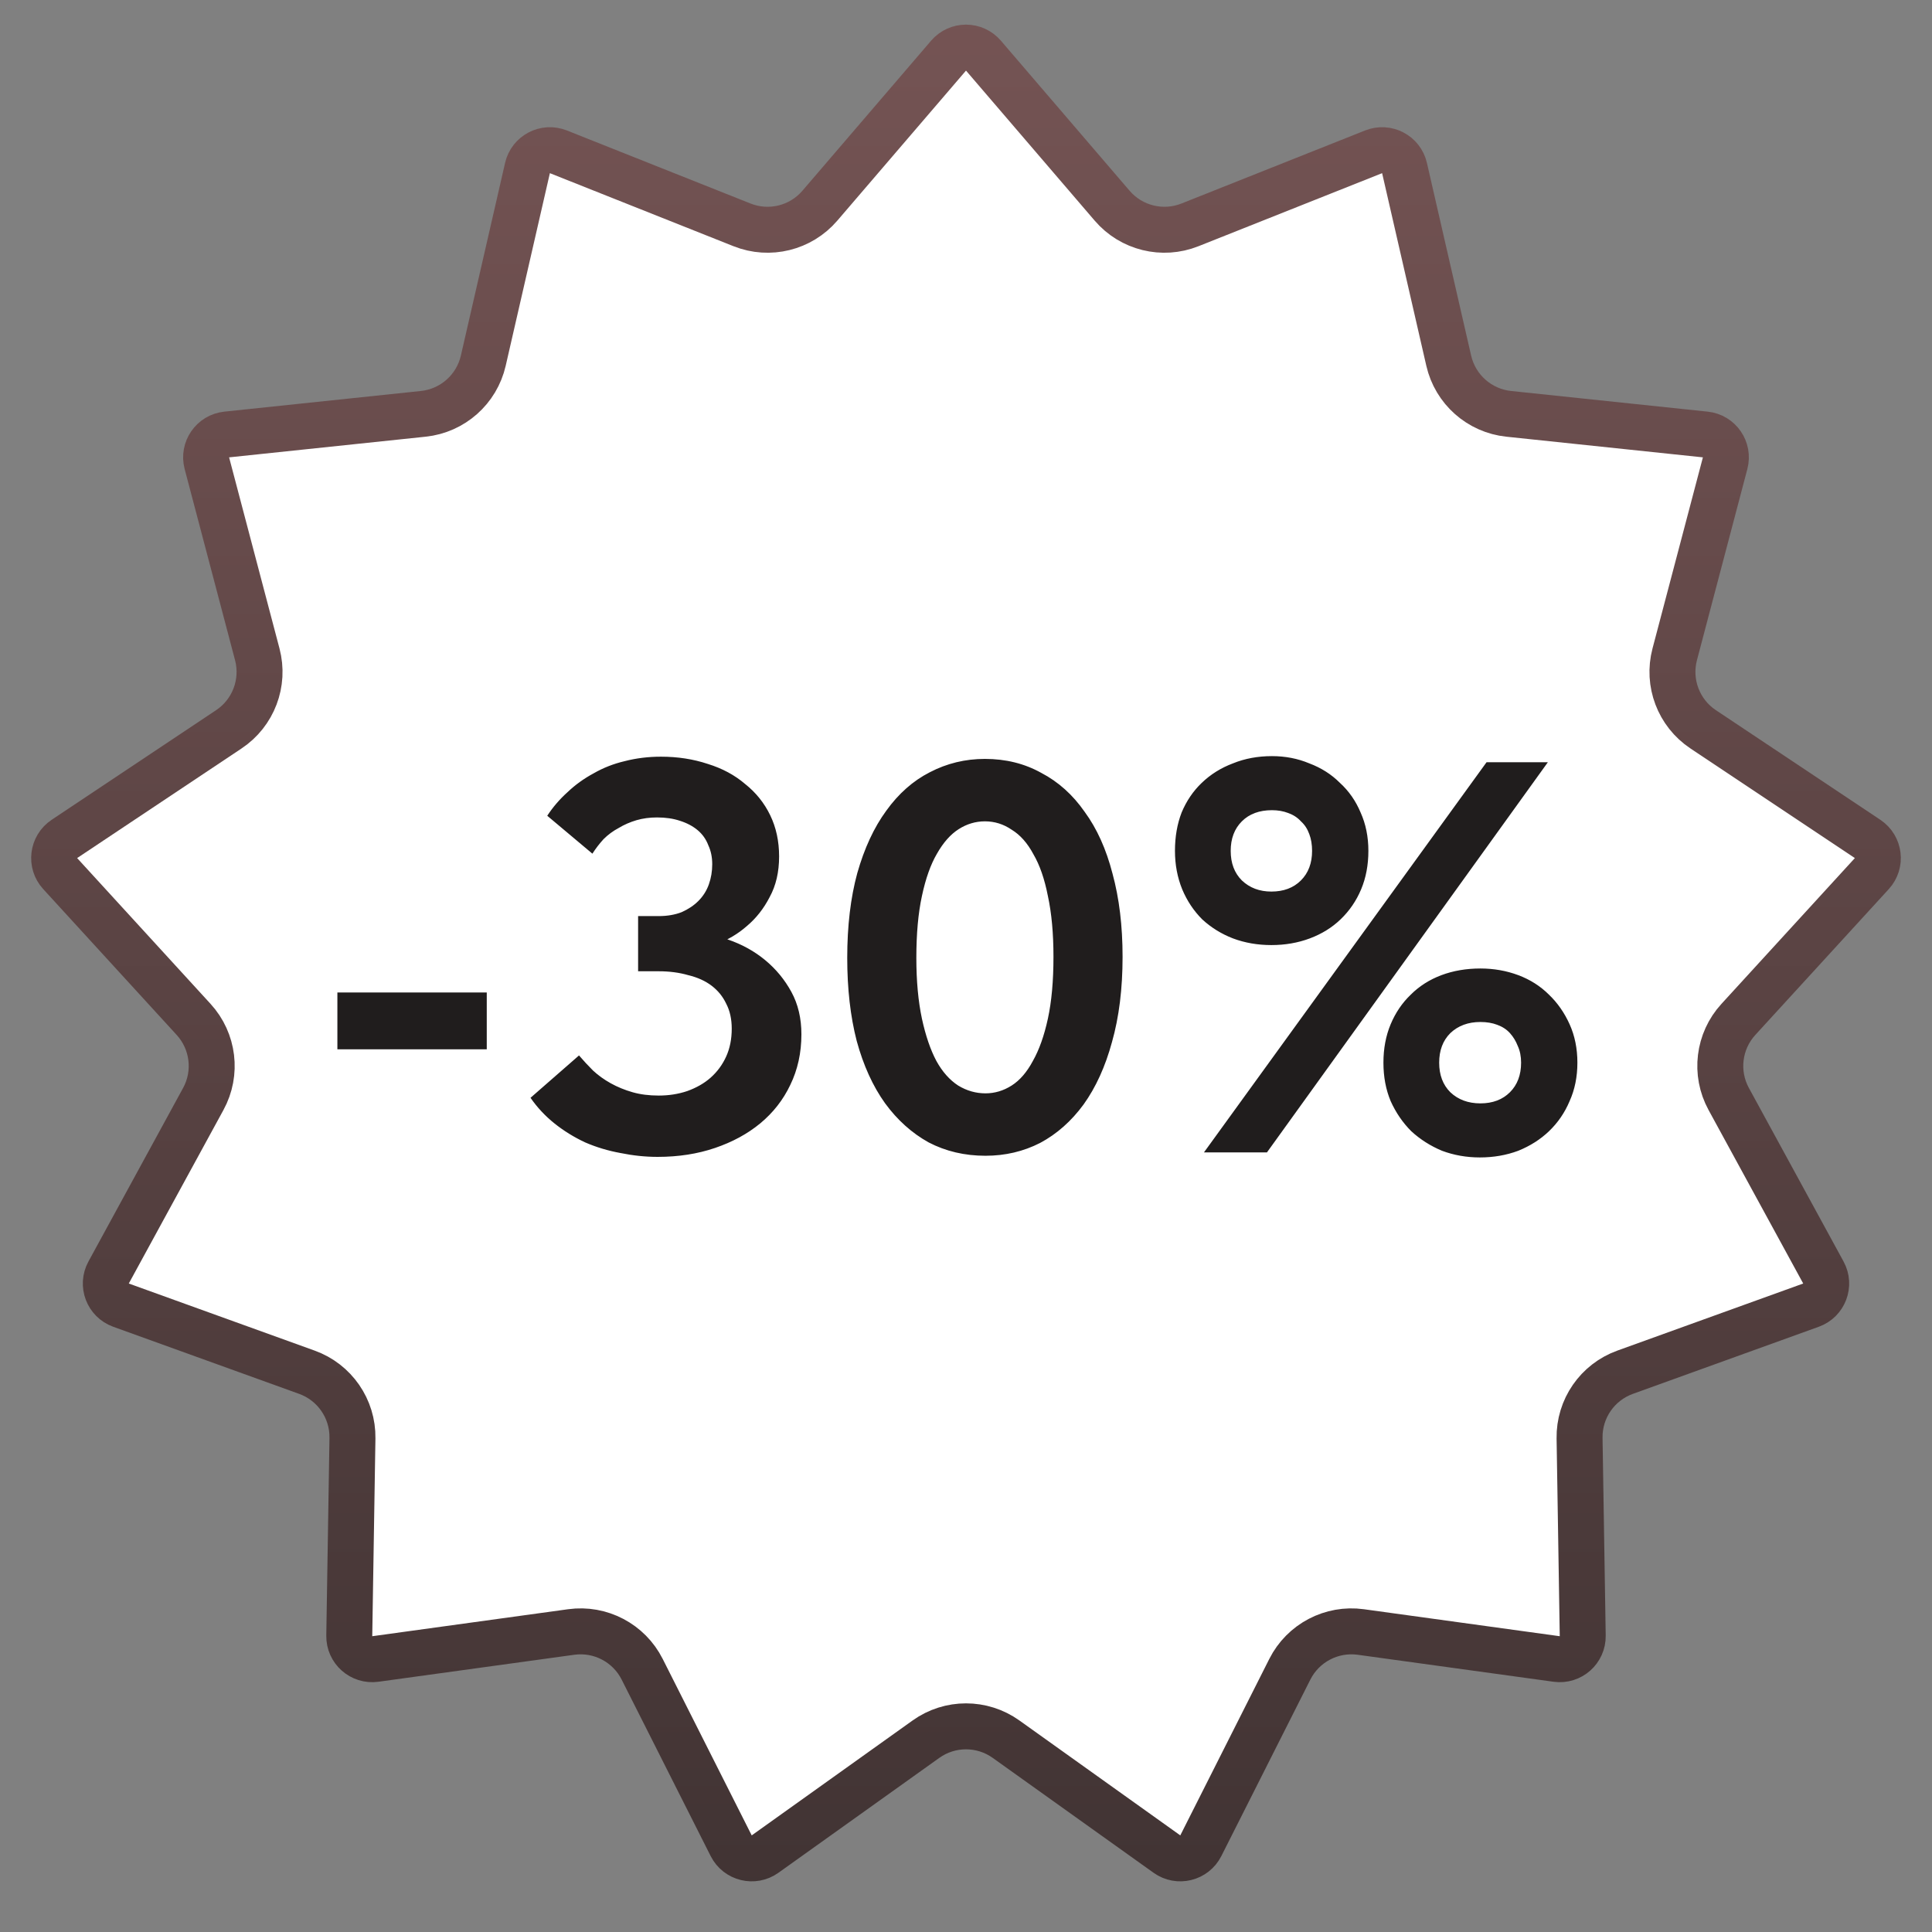
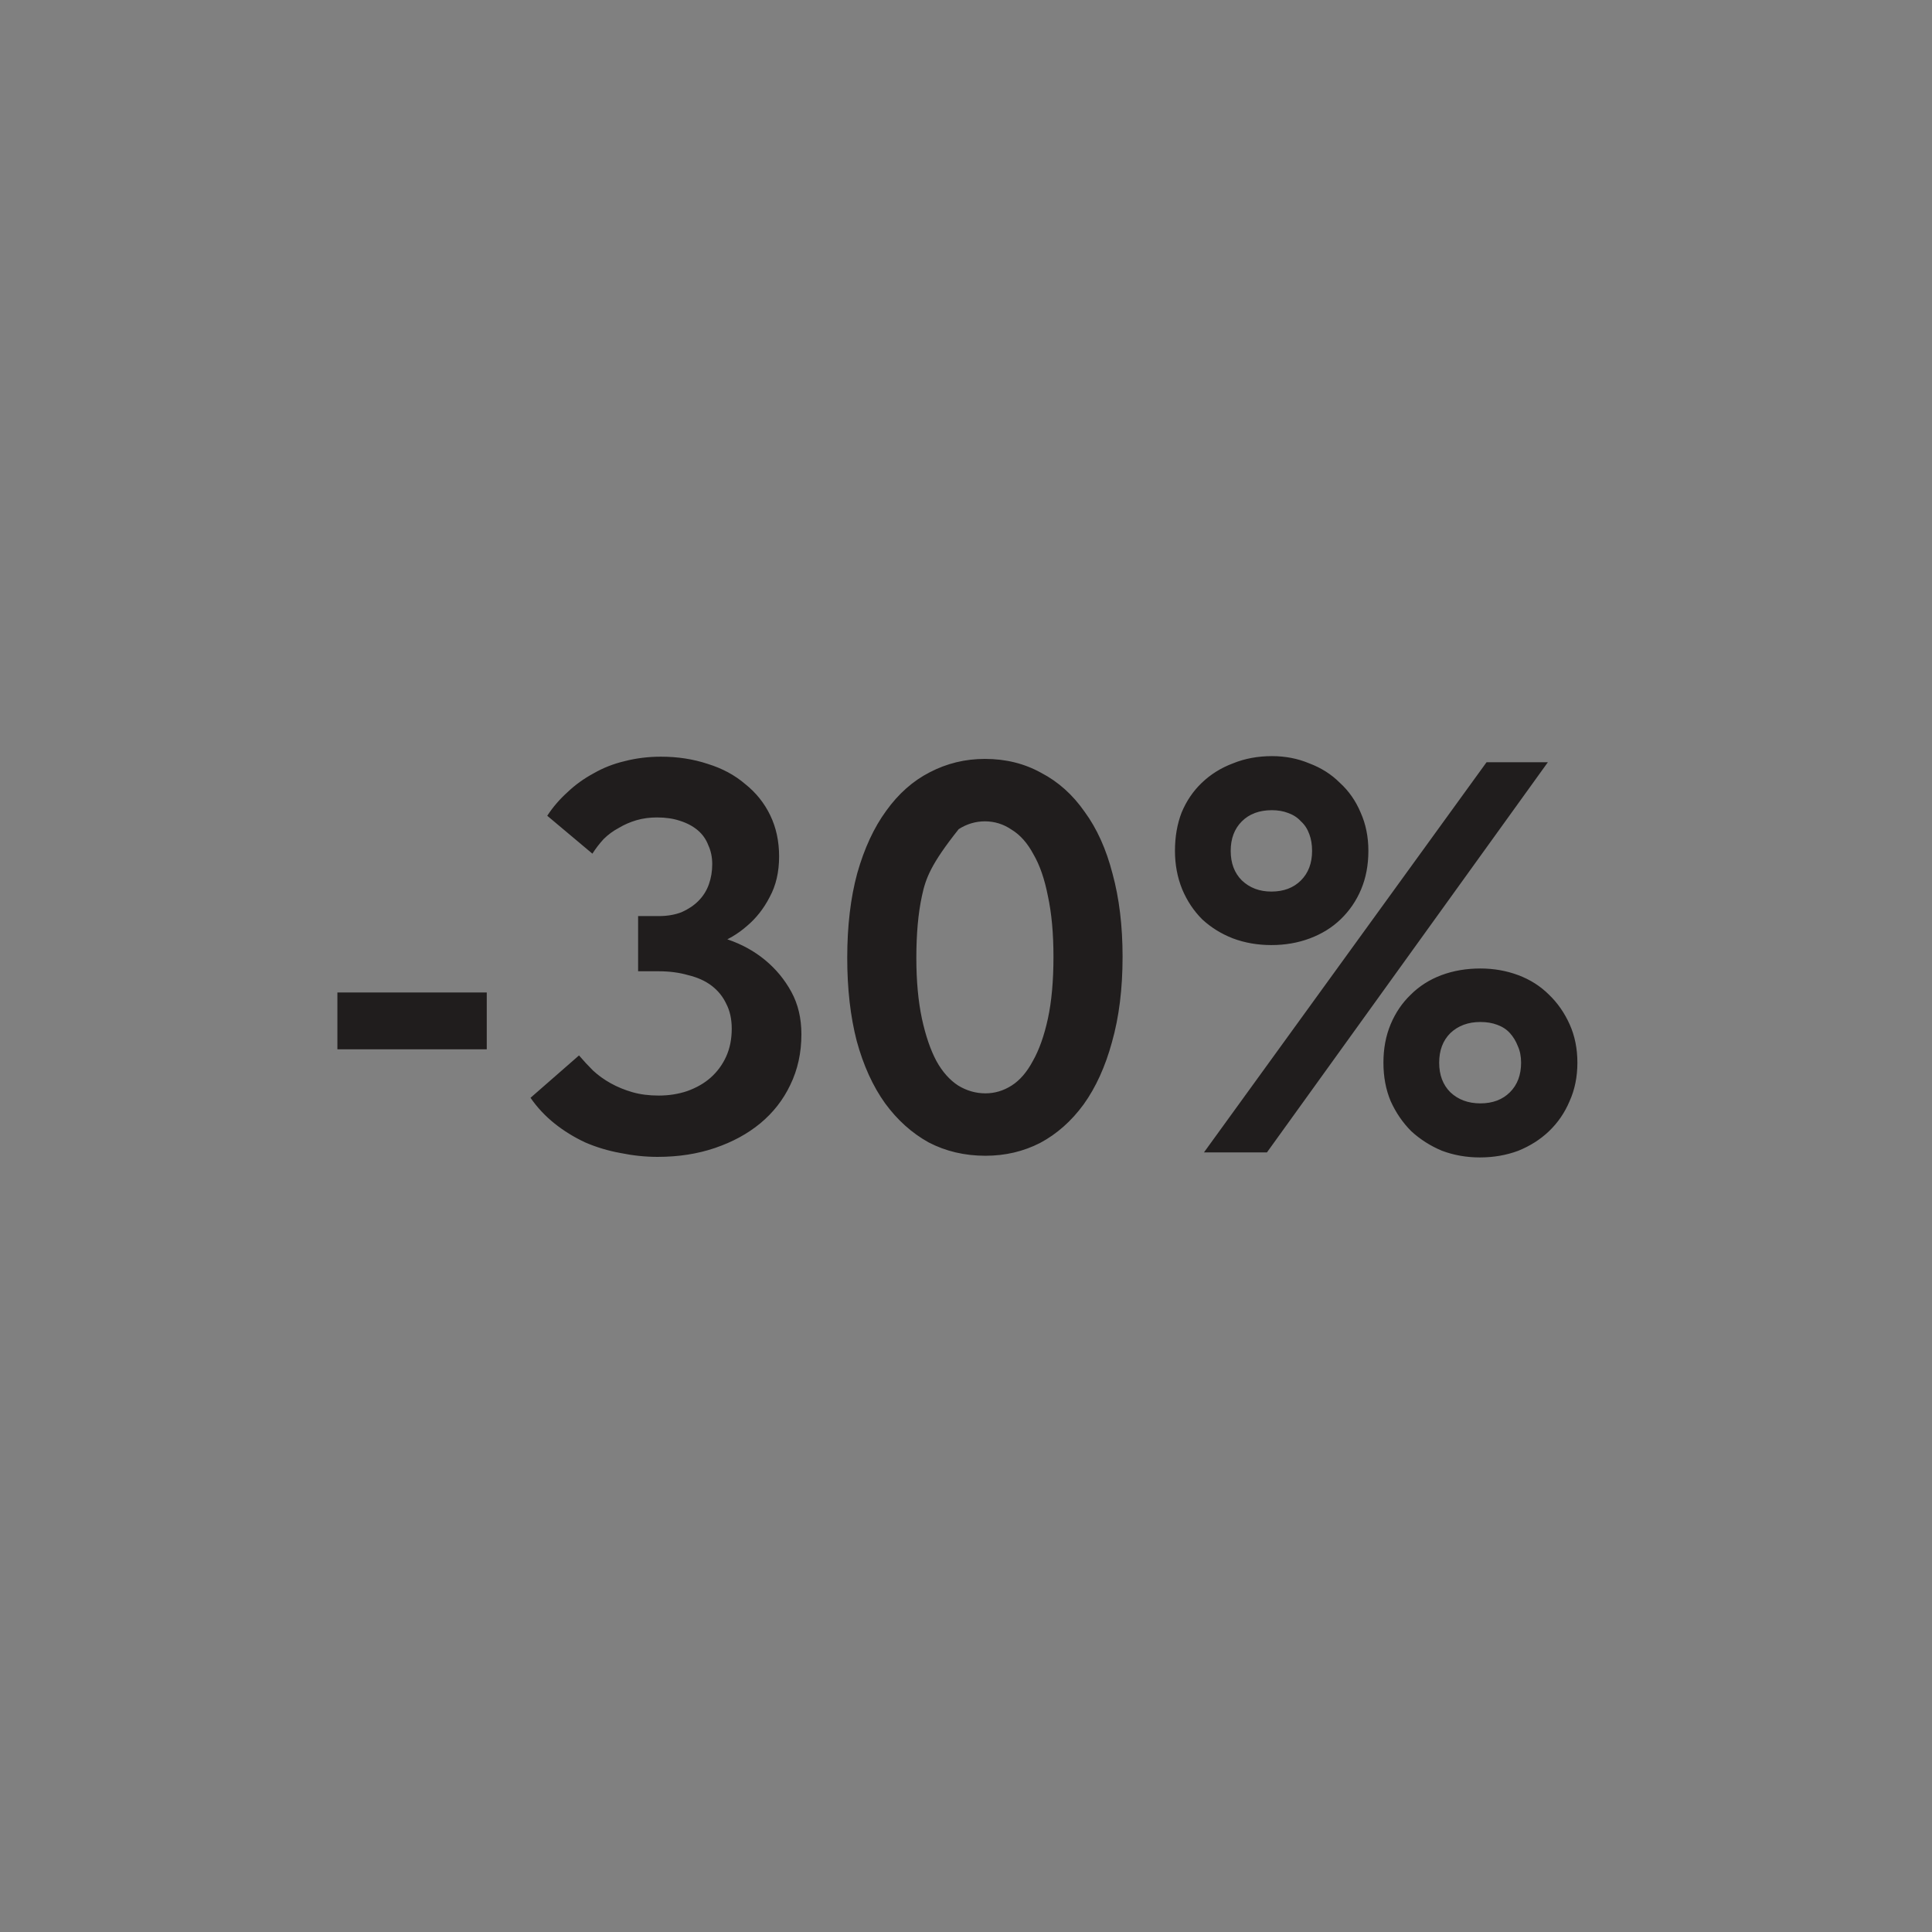
<svg xmlns="http://www.w3.org/2000/svg" width="114" height="114" viewBox="0 0 114 114" fill="none">
  <rect x="0" y="0" width="114" height="114" fill="#808080" stroke="none" />
-   <path d="M58.029 3.283L65.623 12.137C66.754 13.457 68.599 13.912 70.214 13.269L81.052 8.958C81.824 8.651 82.689 9.104 82.875 9.914L85.484 21.283C85.872 22.977 87.294 24.237 89.023 24.419L100.623 25.638C101.45 25.725 102.005 26.529 101.793 27.332L98.819 38.611C98.376 40.292 99.05 42.069 100.496 43.033L110.201 49.503C110.893 49.965 111.01 50.934 110.449 51.547L102.575 60.152C101.401 61.434 101.172 63.321 102.005 64.846L107.591 75.086C107.989 75.816 107.643 76.728 106.861 77.011L95.89 80.971C94.255 81.561 93.175 83.124 93.204 84.862L93.391 96.525C93.405 97.356 92.674 98.004 91.85 97.89L80.296 96.298C78.574 96.061 76.891 96.944 76.108 98.496L70.855 108.91C70.48 109.652 69.532 109.885 68.856 109.402L59.364 102.623C57.95 101.612 56.05 101.612 54.636 102.623L45.144 109.402C44.468 109.885 43.52 109.652 43.145 108.91L37.892 98.496C37.109 96.944 35.426 96.061 33.705 96.298L22.15 97.89C21.326 98.004 20.595 97.356 20.609 96.525L20.797 84.862C20.825 83.124 19.745 81.561 18.11 80.971L7.139 77.011C6.357 76.728 6.011 75.816 6.409 75.086L11.995 64.846C12.828 63.321 12.598 61.434 11.425 60.152L3.551 51.547C2.99 50.934 3.107 49.965 3.799 49.503L13.504 43.033C14.95 42.069 15.624 40.292 15.181 38.611L12.207 27.332C11.995 26.529 12.55 25.725 13.377 25.638L24.977 24.419C26.706 24.237 28.128 22.977 28.517 21.283L31.125 9.914C31.311 9.104 32.176 8.651 32.948 8.958L43.786 13.269C45.401 13.912 47.246 13.457 48.377 12.137L55.971 3.283C56.512 2.652 57.488 2.652 58.029 3.283Z" fill="white" stroke="url(#paint0_linear_375_5240)" stroke-width="2.712" />
-   <path d="M28.722 58.561V61.916H19.908V58.561H28.722ZM38.803 68.263C38.079 68.263 37.345 68.186 36.599 68.033C35.876 67.901 35.185 67.693 34.527 67.408C33.869 67.101 33.266 66.728 32.718 66.29C32.17 65.851 31.699 65.347 31.304 64.777L34.165 62.277C34.428 62.584 34.703 62.88 34.988 63.165C35.295 63.45 35.645 63.703 36.04 63.922C36.435 64.141 36.862 64.316 37.323 64.448C37.783 64.58 38.298 64.645 38.868 64.645C39.461 64.645 40.02 64.558 40.546 64.382C41.094 64.185 41.554 63.922 41.927 63.593C42.322 63.242 42.629 62.825 42.848 62.343C43.067 61.861 43.177 61.313 43.177 60.699C43.177 60.129 43.067 59.635 42.848 59.219C42.651 58.802 42.366 58.451 41.993 58.166C41.62 57.881 41.16 57.673 40.612 57.541C40.085 57.388 39.504 57.311 38.868 57.311H37.652V54.055H38.868C39.373 54.055 39.822 53.978 40.217 53.825C40.612 53.65 40.941 53.43 41.204 53.167C41.489 52.882 41.697 52.553 41.828 52.18C41.96 51.808 42.026 51.413 42.026 50.996C42.026 50.58 41.949 50.207 41.796 49.878C41.664 49.527 41.456 49.231 41.171 48.99C40.886 48.749 40.535 48.563 40.118 48.431C39.724 48.3 39.274 48.234 38.77 48.234C38.331 48.234 37.926 48.289 37.553 48.398C37.18 48.508 36.829 48.661 36.501 48.859C36.172 49.034 35.876 49.253 35.612 49.516C35.371 49.78 35.152 50.065 34.955 50.372L32.291 48.135C32.62 47.631 33.014 47.17 33.475 46.754C33.935 46.315 34.45 45.943 35.02 45.636C35.591 45.307 36.205 45.066 36.862 44.912C37.542 44.737 38.255 44.649 39 44.649C39.987 44.649 40.908 44.791 41.763 45.076C42.618 45.34 43.352 45.734 43.966 46.26C44.602 46.765 45.096 47.379 45.446 48.102C45.797 48.826 45.972 49.637 45.972 50.536C45.972 51.457 45.786 52.257 45.413 52.937C45.063 53.617 44.613 54.187 44.065 54.647C43.539 55.108 42.947 55.458 42.289 55.7C41.653 55.919 41.028 56.039 40.414 56.061V54.976C41.291 54.998 42.136 55.151 42.947 55.436C43.78 55.721 44.514 56.127 45.15 56.653C45.786 57.18 46.301 57.804 46.696 58.528C47.091 59.252 47.288 60.085 47.288 61.028C47.288 62.124 47.069 63.121 46.63 64.02C46.214 64.897 45.622 65.654 44.854 66.29C44.109 66.904 43.221 67.386 42.19 67.737C41.16 68.088 40.031 68.263 38.803 68.263ZM58.149 68.197C56.921 68.197 55.803 67.934 54.794 67.408C53.807 66.86 52.952 66.092 52.229 65.106C51.505 64.097 50.946 62.869 50.551 61.422C50.178 59.975 49.992 58.342 49.992 56.522C49.992 54.636 50.19 52.97 50.584 51.523C51.001 50.054 51.571 48.826 52.294 47.839C53.018 46.831 53.873 46.074 54.86 45.57C55.868 45.044 56.954 44.78 58.116 44.78C59.344 44.78 60.451 45.054 61.438 45.603C62.446 46.129 63.301 46.896 64.003 47.905C64.726 48.892 65.275 50.108 65.647 51.556C66.042 53.003 66.239 54.636 66.239 56.456C66.239 58.342 66.031 60.019 65.614 61.488C65.22 62.935 64.661 64.163 63.937 65.172C63.214 66.158 62.358 66.915 61.372 67.441C60.385 67.945 59.311 68.197 58.149 68.197ZM58.149 64.514C58.697 64.514 59.212 64.36 59.694 64.053C60.177 63.746 60.593 63.264 60.944 62.606C61.317 61.948 61.613 61.115 61.832 60.107C62.051 59.098 62.161 57.881 62.161 56.456C62.161 55.075 62.051 53.88 61.832 52.871C61.635 51.862 61.35 51.04 60.977 50.404C60.626 49.747 60.199 49.264 59.694 48.957C59.212 48.628 58.686 48.464 58.116 48.464C57.568 48.464 57.052 48.617 56.57 48.924C56.088 49.231 55.66 49.714 55.287 50.372C54.914 51.007 54.618 51.841 54.399 52.871C54.18 53.88 54.07 55.097 54.07 56.522C54.07 57.881 54.18 59.076 54.399 60.107C54.618 61.115 54.904 61.948 55.254 62.606C55.605 63.242 56.033 63.724 56.537 64.053C57.041 64.36 57.578 64.514 58.149 64.514ZM75.02 55.765C74.209 55.765 73.452 55.634 72.751 55.371C72.071 55.108 71.468 54.735 70.942 54.252C70.438 53.748 70.043 53.156 69.758 52.476C69.473 51.775 69.33 51.018 69.33 50.207C69.33 49.374 69.462 48.617 69.725 47.938C70.01 47.258 70.405 46.677 70.909 46.195C71.435 45.69 72.049 45.307 72.751 45.044C73.452 44.758 74.22 44.616 75.053 44.616C75.842 44.616 76.577 44.758 77.257 45.044C77.958 45.307 78.561 45.69 79.065 46.195C79.592 46.677 79.997 47.258 80.282 47.938C80.589 48.617 80.743 49.374 80.743 50.207C80.743 51.04 80.6 51.797 80.315 52.476C80.03 53.156 79.624 53.748 79.098 54.252C78.594 54.735 77.991 55.108 77.289 55.371C76.588 55.634 75.831 55.765 75.02 55.765ZM75.02 52.608C75.744 52.608 76.325 52.389 76.763 51.95C77.202 51.512 77.421 50.931 77.421 50.207C77.421 49.834 77.366 49.505 77.257 49.22C77.147 48.913 76.983 48.661 76.763 48.464C76.566 48.245 76.314 48.08 76.007 47.971C75.722 47.861 75.404 47.806 75.053 47.806C74.308 47.806 73.716 48.026 73.277 48.464C72.838 48.903 72.619 49.484 72.619 50.207C72.619 50.931 72.838 51.512 73.277 51.95C73.737 52.389 74.319 52.608 75.02 52.608ZM87.32 68.296C86.531 68.296 85.786 68.164 85.084 67.901C84.404 67.616 83.801 67.233 83.275 66.75C82.771 66.246 82.365 65.654 82.058 64.974C81.773 64.294 81.631 63.538 81.631 62.705C81.631 61.872 81.773 61.115 82.058 60.436C82.343 59.756 82.738 59.175 83.242 58.692C83.747 58.188 84.35 57.804 85.051 57.541C85.753 57.278 86.52 57.147 87.353 57.147C88.143 57.147 88.888 57.278 89.59 57.541C90.291 57.804 90.894 58.188 91.399 58.692C91.903 59.175 92.309 59.756 92.616 60.436C92.923 61.115 93.076 61.872 93.076 62.705C93.076 63.538 92.923 64.294 92.616 64.974C92.331 65.654 91.925 66.246 91.399 66.75C90.894 67.233 90.291 67.616 89.59 67.901C88.888 68.164 88.132 68.296 87.32 68.296ZM87.353 65.106C88.077 65.106 88.658 64.886 89.097 64.448C89.535 64.01 89.754 63.428 89.754 62.705C89.754 62.332 89.689 62.003 89.557 61.718C89.447 61.433 89.294 61.181 89.097 60.962C88.899 60.742 88.647 60.578 88.34 60.468C88.055 60.359 87.726 60.304 87.353 60.304C86.63 60.304 86.038 60.523 85.577 60.962C85.139 61.4 84.92 61.981 84.92 62.705C84.92 63.428 85.139 64.01 85.577 64.448C86.038 64.886 86.63 65.106 87.353 65.106ZM91.333 44.978L74.757 68H71.04L87.715 44.978H91.333Z" fill="#201D1D" />
+   <path d="M28.722 58.561V61.916H19.908V58.561H28.722ZM38.803 68.263C38.079 68.263 37.345 68.186 36.599 68.033C35.876 67.901 35.185 67.693 34.527 67.408C33.869 67.101 33.266 66.728 32.718 66.29C32.17 65.851 31.699 65.347 31.304 64.777L34.165 62.277C34.428 62.584 34.703 62.88 34.988 63.165C35.295 63.45 35.645 63.703 36.04 63.922C36.435 64.141 36.862 64.316 37.323 64.448C37.783 64.58 38.298 64.645 38.868 64.645C39.461 64.645 40.02 64.558 40.546 64.382C41.094 64.185 41.554 63.922 41.927 63.593C42.322 63.242 42.629 62.825 42.848 62.343C43.067 61.861 43.177 61.313 43.177 60.699C43.177 60.129 43.067 59.635 42.848 59.219C42.651 58.802 42.366 58.451 41.993 58.166C41.62 57.881 41.16 57.673 40.612 57.541C40.085 57.388 39.504 57.311 38.868 57.311H37.652V54.055H38.868C39.373 54.055 39.822 53.978 40.217 53.825C40.612 53.65 40.941 53.43 41.204 53.167C41.489 52.882 41.697 52.553 41.828 52.18C41.96 51.808 42.026 51.413 42.026 50.996C42.026 50.58 41.949 50.207 41.796 49.878C41.664 49.527 41.456 49.231 41.171 48.99C40.886 48.749 40.535 48.563 40.118 48.431C39.724 48.3 39.274 48.234 38.77 48.234C38.331 48.234 37.926 48.289 37.553 48.398C37.18 48.508 36.829 48.661 36.501 48.859C36.172 49.034 35.876 49.253 35.612 49.516C35.371 49.78 35.152 50.065 34.955 50.372L32.291 48.135C32.62 47.631 33.014 47.17 33.475 46.754C33.935 46.315 34.45 45.943 35.02 45.636C35.591 45.307 36.205 45.066 36.862 44.912C37.542 44.737 38.255 44.649 39 44.649C39.987 44.649 40.908 44.791 41.763 45.076C42.618 45.34 43.352 45.734 43.966 46.26C44.602 46.765 45.096 47.379 45.446 48.102C45.797 48.826 45.972 49.637 45.972 50.536C45.972 51.457 45.786 52.257 45.413 52.937C45.063 53.617 44.613 54.187 44.065 54.647C43.539 55.108 42.947 55.458 42.289 55.7C41.653 55.919 41.028 56.039 40.414 56.061V54.976C41.291 54.998 42.136 55.151 42.947 55.436C43.78 55.721 44.514 56.127 45.15 56.653C45.786 57.18 46.301 57.804 46.696 58.528C47.091 59.252 47.288 60.085 47.288 61.028C47.288 62.124 47.069 63.121 46.63 64.02C46.214 64.897 45.622 65.654 44.854 66.29C44.109 66.904 43.221 67.386 42.19 67.737C41.16 68.088 40.031 68.263 38.803 68.263ZM58.149 68.197C56.921 68.197 55.803 67.934 54.794 67.408C53.807 66.86 52.952 66.092 52.229 65.106C51.505 64.097 50.946 62.869 50.551 61.422C50.178 59.975 49.992 58.342 49.992 56.522C49.992 54.636 50.19 52.97 50.584 51.523C51.001 50.054 51.571 48.826 52.294 47.839C53.018 46.831 53.873 46.074 54.86 45.57C55.868 45.044 56.954 44.78 58.116 44.78C59.344 44.78 60.451 45.054 61.438 45.603C62.446 46.129 63.301 46.896 64.003 47.905C64.726 48.892 65.275 50.108 65.647 51.556C66.042 53.003 66.239 54.636 66.239 56.456C66.239 58.342 66.031 60.019 65.614 61.488C65.22 62.935 64.661 64.163 63.937 65.172C63.214 66.158 62.358 66.915 61.372 67.441C60.385 67.945 59.311 68.197 58.149 68.197ZM58.149 64.514C58.697 64.514 59.212 64.36 59.694 64.053C60.177 63.746 60.593 63.264 60.944 62.606C61.317 61.948 61.613 61.115 61.832 60.107C62.051 59.098 62.161 57.881 62.161 56.456C62.161 55.075 62.051 53.88 61.832 52.871C61.635 51.862 61.35 51.04 60.977 50.404C60.626 49.747 60.199 49.264 59.694 48.957C59.212 48.628 58.686 48.464 58.116 48.464C57.568 48.464 57.052 48.617 56.57 48.924C54.914 51.007 54.618 51.841 54.399 52.871C54.18 53.88 54.07 55.097 54.07 56.522C54.07 57.881 54.18 59.076 54.399 60.107C54.618 61.115 54.904 61.948 55.254 62.606C55.605 63.242 56.033 63.724 56.537 64.053C57.041 64.36 57.578 64.514 58.149 64.514ZM75.02 55.765C74.209 55.765 73.452 55.634 72.751 55.371C72.071 55.108 71.468 54.735 70.942 54.252C70.438 53.748 70.043 53.156 69.758 52.476C69.473 51.775 69.33 51.018 69.33 50.207C69.33 49.374 69.462 48.617 69.725 47.938C70.01 47.258 70.405 46.677 70.909 46.195C71.435 45.69 72.049 45.307 72.751 45.044C73.452 44.758 74.22 44.616 75.053 44.616C75.842 44.616 76.577 44.758 77.257 45.044C77.958 45.307 78.561 45.69 79.065 46.195C79.592 46.677 79.997 47.258 80.282 47.938C80.589 48.617 80.743 49.374 80.743 50.207C80.743 51.04 80.6 51.797 80.315 52.476C80.03 53.156 79.624 53.748 79.098 54.252C78.594 54.735 77.991 55.108 77.289 55.371C76.588 55.634 75.831 55.765 75.02 55.765ZM75.02 52.608C75.744 52.608 76.325 52.389 76.763 51.95C77.202 51.512 77.421 50.931 77.421 50.207C77.421 49.834 77.366 49.505 77.257 49.22C77.147 48.913 76.983 48.661 76.763 48.464C76.566 48.245 76.314 48.08 76.007 47.971C75.722 47.861 75.404 47.806 75.053 47.806C74.308 47.806 73.716 48.026 73.277 48.464C72.838 48.903 72.619 49.484 72.619 50.207C72.619 50.931 72.838 51.512 73.277 51.95C73.737 52.389 74.319 52.608 75.02 52.608ZM87.32 68.296C86.531 68.296 85.786 68.164 85.084 67.901C84.404 67.616 83.801 67.233 83.275 66.75C82.771 66.246 82.365 65.654 82.058 64.974C81.773 64.294 81.631 63.538 81.631 62.705C81.631 61.872 81.773 61.115 82.058 60.436C82.343 59.756 82.738 59.175 83.242 58.692C83.747 58.188 84.35 57.804 85.051 57.541C85.753 57.278 86.52 57.147 87.353 57.147C88.143 57.147 88.888 57.278 89.59 57.541C90.291 57.804 90.894 58.188 91.399 58.692C91.903 59.175 92.309 59.756 92.616 60.436C92.923 61.115 93.076 61.872 93.076 62.705C93.076 63.538 92.923 64.294 92.616 64.974C92.331 65.654 91.925 66.246 91.399 66.75C90.894 67.233 90.291 67.616 89.59 67.901C88.888 68.164 88.132 68.296 87.32 68.296ZM87.353 65.106C88.077 65.106 88.658 64.886 89.097 64.448C89.535 64.01 89.754 63.428 89.754 62.705C89.754 62.332 89.689 62.003 89.557 61.718C89.447 61.433 89.294 61.181 89.097 60.962C88.899 60.742 88.647 60.578 88.34 60.468C88.055 60.359 87.726 60.304 87.353 60.304C86.63 60.304 86.038 60.523 85.577 60.962C85.139 61.4 84.92 61.981 84.92 62.705C84.92 63.428 85.139 64.01 85.577 64.448C86.038 64.886 86.63 65.106 87.353 65.106ZM91.333 44.978L74.757 68H71.04L87.715 44.978H91.333Z" fill="#201D1D" />
  <defs>
    <linearGradient id="paint0_linear_375_5240" x1="57" y1="0" x2="57" y2="114" gradientUnits="userSpaceOnUse">
      <stop stop-color="#755454" />
      <stop offset="1" stop-color="#403333" />
    </linearGradient>
  </defs>
</svg>